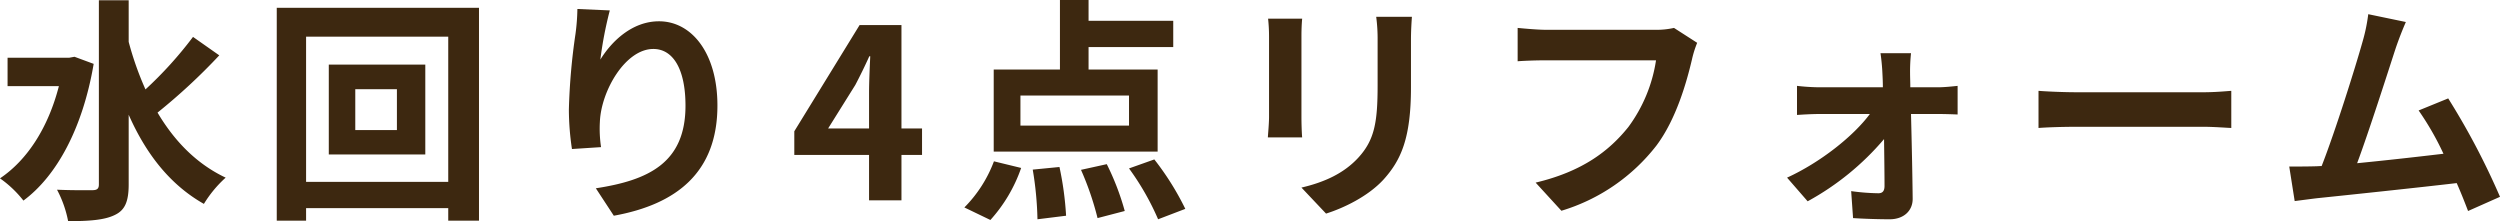
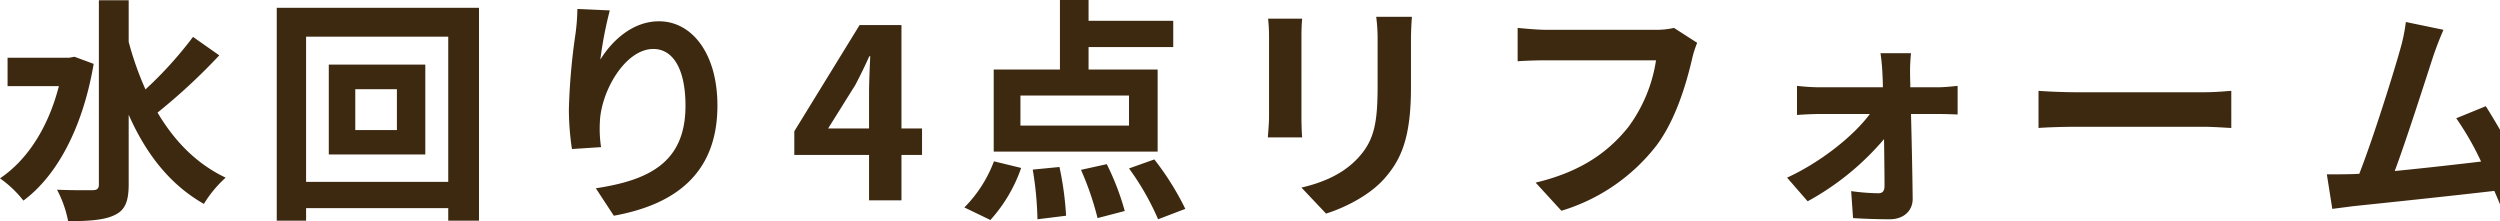
<svg xmlns="http://www.w3.org/2000/svg" width="528.45" height="46.75">
-   <path fill="#3d2810" d="m15.75 12-1.1.2H1.6v6h10.85C10.2 26.95 5.8 33.8 0 37.7a23.222 23.222 0 0 1 4.95 4.7C12 37.2 17.5 27.05 19.8 13.5ZM40.8 7.8a82.333 82.333 0 0 1-10.05 11.1A66.379 66.379 0 0 1 27.2 8.85V.05h-6.3V39c0 .85-.35 1.2-1.35 1.2-1.05 0-4.2.05-7.5-.1a23.486 23.486 0 0 1 2.35 6.65c4.55 0 7.8-.25 9.95-1.35 2.05-1 2.85-2.8 2.85-6.4V24.25C30.8 32.4 35.85 39 43.1 43.1a24.961 24.961 0 0 1 4.6-5.55c-6.15-2.9-10.85-7.75-14.4-13.75a125.632 125.632 0 0 0 13.05-12.1Zm43.1 19.7h-8.8v-8.65h8.8ZM69.5 13.65v19h20.4v-19Zm-4.8 24.8V7.75h30.05v30.7Zm-6.2-36.8v45h6.2V44h30.05v2.65h6.5v-45Zm70.4.55-6.85-.3a44.284 44.284 0 0 1-.4 5.25 131.56 131.56 0 0 0-1.4 16 56.555 56.555 0 0 0 .65 8.35l6.15-.4a26.145 26.145 0 0 1-.25-5.3c.25-6.6 5.4-15.45 11.3-15.45 4.2 0 6.8 4.3 6.8 12 0 12.1-7.85 15.75-18.95 17.45l3.8 5.8c13.25-2.4 21.9-9.15 21.9-23.3 0-11-5.4-17.8-12.35-17.8-5.65 0-10 4.2-12.4 8.1a81.528 81.528 0 0 1 2-10.4Zm46.15 24.95 5.75-9.2c1.05-2 2.05-4.05 2.95-6.05h.2c-.1 2.2-.25 5.55-.25 7.7v7.55Zm8.65 15.2h6.85v-9.6h4.35v-5.6h-4.35V5.3h-8.85l-13.8 22.45v5h15.8Zm54.95-15.8H215.7V20.2h22.95Zm6.05-11.85h-14.6V9.95H248V4.4h-17.9V0h-6.05v14.7h-14v17.35h34.65Zm-35.35 31.8a31.93 31.93 0 0 0 6.5-11l-5.75-1.4a27.535 27.535 0 0 1-6.25 9.75Zm8.95-10.65a71.569 71.569 0 0 1 1 10.5l6.05-.75a66.985 66.985 0 0 0-1.4-10.3Zm10.2.05a61.956 61.956 0 0 1 3.5 10.2l5.75-1.5a54.27 54.27 0 0 0-3.8-9.9Zm10.15-.3a55.291 55.291 0 0 1 6.15 10.75l5.75-2.2A58.431 58.431 0 0 0 244 33.7Zm59.8-32.05h-7.55a35.275 35.275 0 0 1 .3 5v9.5c0 7.8-.65 11.55-4.1 15.3-3 3.25-7.05 5.15-12 6.3l5.2 5.5c3.65-1.15 8.85-3.6 12.15-7.2 3.7-4.1 5.8-8.75 5.8-19.5v-9.9c0-2 .1-3.6.2-5Zm-23.2.4h-7.2a35.5 35.5 0 0 1 .2 3.85v16.85c0 1.5-.2 3.45-.25 4.4h7.25c-.1-1.15-.15-3.1-.15-4.35V7.8c0-1.6.05-2.7.15-3.85Zm83.5 5.1-4.9-3.15a16.76 16.76 0 0 1-3.95.4h-23.1c-1.65 0-4.5-.25-6-.4v7.05c1.3-.1 3.7-.2 5.95-.2h23.3a31.649 31.649 0 0 1-5.85 14.1c-4.05 5.05-9.7 9.4-19.6 11.75l5.45 5.95a40 40 0 0 0 20.1-13.8c4.15-5.55 6.35-13.3 7.5-18.2a21.839 21.839 0 0 1 1.1-3.5Zm45.2 2.2h-6.45c.2 1.35.35 2.95.4 4.15.05.95.1 1.95.1 3.05h-13.6a44.376 44.376 0 0 1-4.55-.3v6.15c1.45-.1 3.25-.2 4.7-.2h10.7c-3.45 4.65-10.4 10.2-17.5 13.45l4.35 5a56.835 56.835 0 0 0 16.15-13.15c.05 3.8.1 7.45.1 9.9 0 1-.35 1.55-1.3 1.55a45.675 45.675 0 0 1-5.75-.45l.4 5.7c2.25.15 5.35.25 7.75.25 2.95 0 4.9-1.8 4.85-4.4-.05-5.1-.2-11.9-.35-17.85h6c1.1 0 2.65.05 3.85.1v-6.05c-.9.1-2.8.3-4.1.3h-5.9c0-1.1-.05-2.15-.05-3.05a36.647 36.647 0 0 1 .2-4.15Zm26.95 7.95v7.85c1.85-.15 5.2-.25 8.05-.25h26.85c2.1 0 4.65.2 5.85.25V19.2c-1.3.1-3.5.3-5.85.3h-26.85c-2.6 0-6.25-.15-8.05-.3Zm77.65-14.55L500.6 3a36.385 36.385 0 0 1-1.2 5.8c-1.45 5.2-5.75 18.9-8.65 26.3-.45 0-.95.05-1.35.05-1.65.05-3.8.05-5.5.05l1.15 7.3c1.6-.2 3.45-.45 4.7-.6 6.3-.65 21.45-2.25 29.55-3.2.95 2.15 1.75 4.2 2.4 5.9l6.75-3a153.785 153.785 0 0 0-10.95-20.8l-6.25 2.55a60.44 60.44 0 0 1 5.25 9.15c-5.05.6-12.15 1.4-18.25 2 2.5-6.7 6.55-19.4 8.15-24.3.75-2.2 1.5-4.05 2.15-5.55Z" data-name="パス 139951" />
+   <path fill="#3d2810" d="m15.75 12-1.1.2H1.6v6h10.85C10.2 26.95 5.8 33.8 0 37.7a23.222 23.222 0 0 1 4.95 4.7C12 37.2 17.5 27.05 19.8 13.5ZM40.8 7.8a82.333 82.333 0 0 1-10.05 11.1A66.379 66.379 0 0 1 27.2 8.85V.05h-6.3V39c0 .85-.35 1.2-1.35 1.2-1.05 0-4.2.05-7.5-.1a23.486 23.486 0 0 1 2.35 6.65c4.55 0 7.8-.25 9.95-1.35 2.05-1 2.85-2.8 2.85-6.4V24.25C30.8 32.4 35.85 39 43.1 43.1a24.961 24.961 0 0 1 4.6-5.55c-6.15-2.9-10.85-7.75-14.4-13.75a125.632 125.632 0 0 0 13.05-12.1Zm43.1 19.7h-8.8v-8.65h8.8ZM69.5 13.65v19h20.4v-19Zm-4.8 24.8V7.75h30.05v30.7Zm-6.2-36.8v45h6.2V44h30.05v2.65h6.5v-45Zm70.4.55-6.85-.3a44.284 44.284 0 0 1-.4 5.25 131.56 131.56 0 0 0-1.4 16 56.555 56.555 0 0 0 .65 8.35l6.15-.4a26.145 26.145 0 0 1-.25-5.3c.25-6.6 5.4-15.45 11.3-15.45 4.2 0 6.8 4.3 6.8 12 0 12.1-7.85 15.75-18.95 17.45l3.8 5.8c13.25-2.4 21.9-9.15 21.9-23.3 0-11-5.4-17.8-12.35-17.8-5.65 0-10 4.2-12.4 8.1a81.528 81.528 0 0 1 2-10.4Zm46.15 24.95 5.75-9.2c1.05-2 2.05-4.05 2.95-6.05h.2c-.1 2.2-.25 5.55-.25 7.7v7.55Zm8.65 15.2h6.85v-9.6h4.35v-5.6h-4.35V5.3h-8.85l-13.8 22.45v5h15.8Zm54.95-15.8H215.7V20.2h22.95Zm6.05-11.85h-14.6V9.95H248V4.4h-17.9V0h-6.05v14.7h-14v17.35h34.65Zm-35.35 31.8a31.93 31.93 0 0 0 6.5-11l-5.75-1.4a27.535 27.535 0 0 1-6.25 9.75Zm8.95-10.65a71.569 71.569 0 0 1 1 10.5l6.05-.75a66.985 66.985 0 0 0-1.4-10.3Zm10.2.05a61.956 61.956 0 0 1 3.5 10.2l5.75-1.5a54.27 54.27 0 0 0-3.8-9.9Zm10.15-.3a55.291 55.291 0 0 1 6.15 10.75l5.75-2.2A58.431 58.431 0 0 0 244 33.7Zm59.8-32.05h-7.55a35.275 35.275 0 0 1 .3 5v9.5c0 7.8-.65 11.55-4.1 15.3-3 3.25-7.05 5.15-12 6.3l5.2 5.5c3.65-1.15 8.85-3.6 12.15-7.2 3.7-4.1 5.8-8.75 5.8-19.5v-9.9c0-2 .1-3.6.2-5Zm-23.2.4h-7.2a35.5 35.5 0 0 1 .2 3.85v16.85c0 1.5-.2 3.45-.25 4.4h7.25c-.1-1.15-.15-3.1-.15-4.35V7.8c0-1.6.05-2.7.15-3.85Zm83.5 5.1-4.9-3.15a16.76 16.76 0 0 1-3.95.4h-23.1c-1.65 0-4.5-.25-6-.4v7.05c1.3-.1 3.7-.2 5.95-.2h23.3a31.649 31.649 0 0 1-5.85 14.1c-4.05 5.05-9.7 9.4-19.6 11.75l5.45 5.95a40 40 0 0 0 20.1-13.8c4.15-5.55 6.35-13.3 7.5-18.2a21.839 21.839 0 0 1 1.1-3.5Zm45.2 2.2h-6.45c.2 1.35.35 2.95.4 4.15.05.95.1 1.95.1 3.05h-13.6a44.376 44.376 0 0 1-4.55-.3v6.15c1.45-.1 3.25-.2 4.7-.2h10.7c-3.45 4.65-10.4 10.2-17.5 13.45l4.35 5a56.835 56.835 0 0 0 16.15-13.15c.05 3.8.1 7.45.1 9.9 0 1-.35 1.55-1.3 1.55a45.675 45.675 0 0 1-5.75-.45l.4 5.7c2.25.15 5.35.25 7.75.25 2.95 0 4.9-1.8 4.85-4.4-.05-5.1-.2-11.9-.35-17.85h6c1.1 0 2.65.05 3.85.1v-6.05c-.9.1-2.8.3-4.1.3h-5.9c0-1.1-.05-2.15-.05-3.05a36.647 36.647 0 0 1 .2-4.15Zm26.95 7.95v7.85c1.85-.15 5.2-.25 8.05-.25h26.85c2.1 0 4.65.2 5.85.25V19.2c-1.3.1-3.5.3-5.85.3h-26.85c-2.6 0-6.25-.15-8.05-.3Zm77.65-14.55a36.385 36.385 0 0 1-1.2 5.8c-1.45 5.2-5.75 18.9-8.65 26.3-.45 0-.95.05-1.35.05-1.65.05-3.8.05-5.5.05l1.15 7.3c1.6-.2 3.45-.45 4.7-.6 6.3-.65 21.45-2.25 29.55-3.2.95 2.15 1.75 4.2 2.4 5.9l6.75-3a153.785 153.785 0 0 0-10.95-20.8l-6.25 2.55a60.44 60.44 0 0 1 5.25 9.15c-5.05.6-12.15 1.4-18.25 2 2.5-6.7 6.55-19.4 8.15-24.3.75-2.2 1.5-4.05 2.15-5.55Z" data-name="パス 139951" />
</svg>